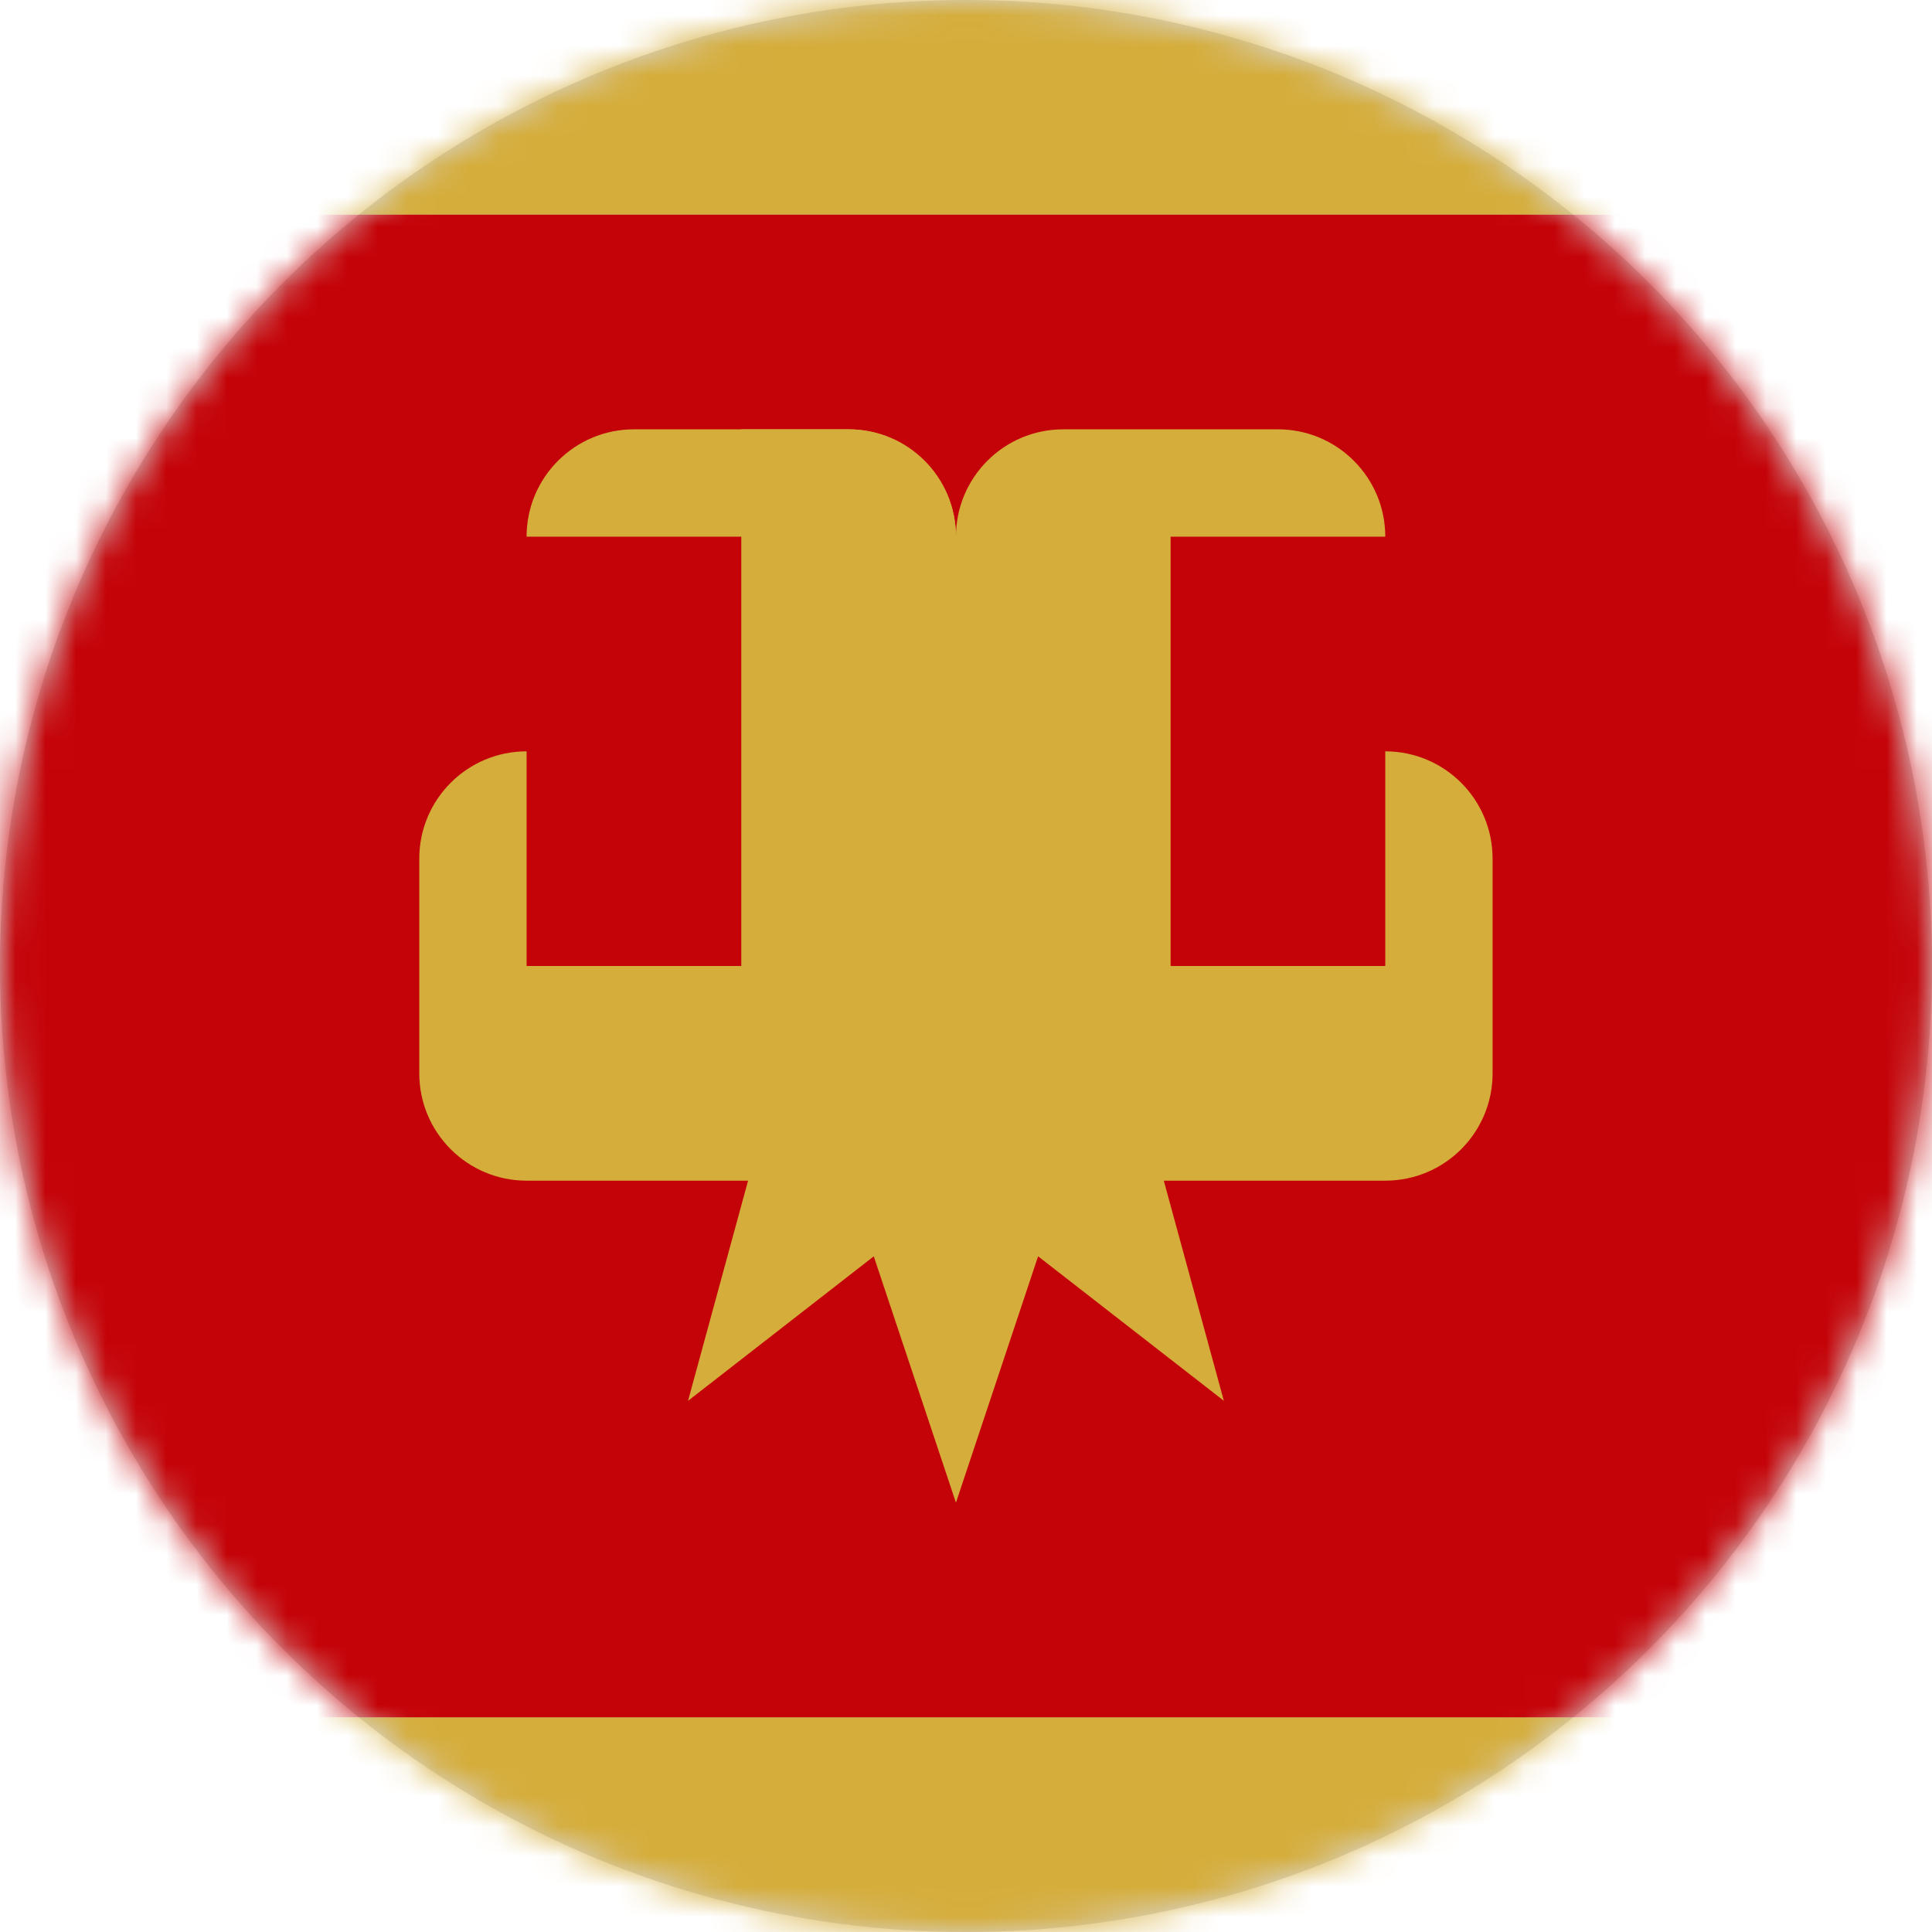
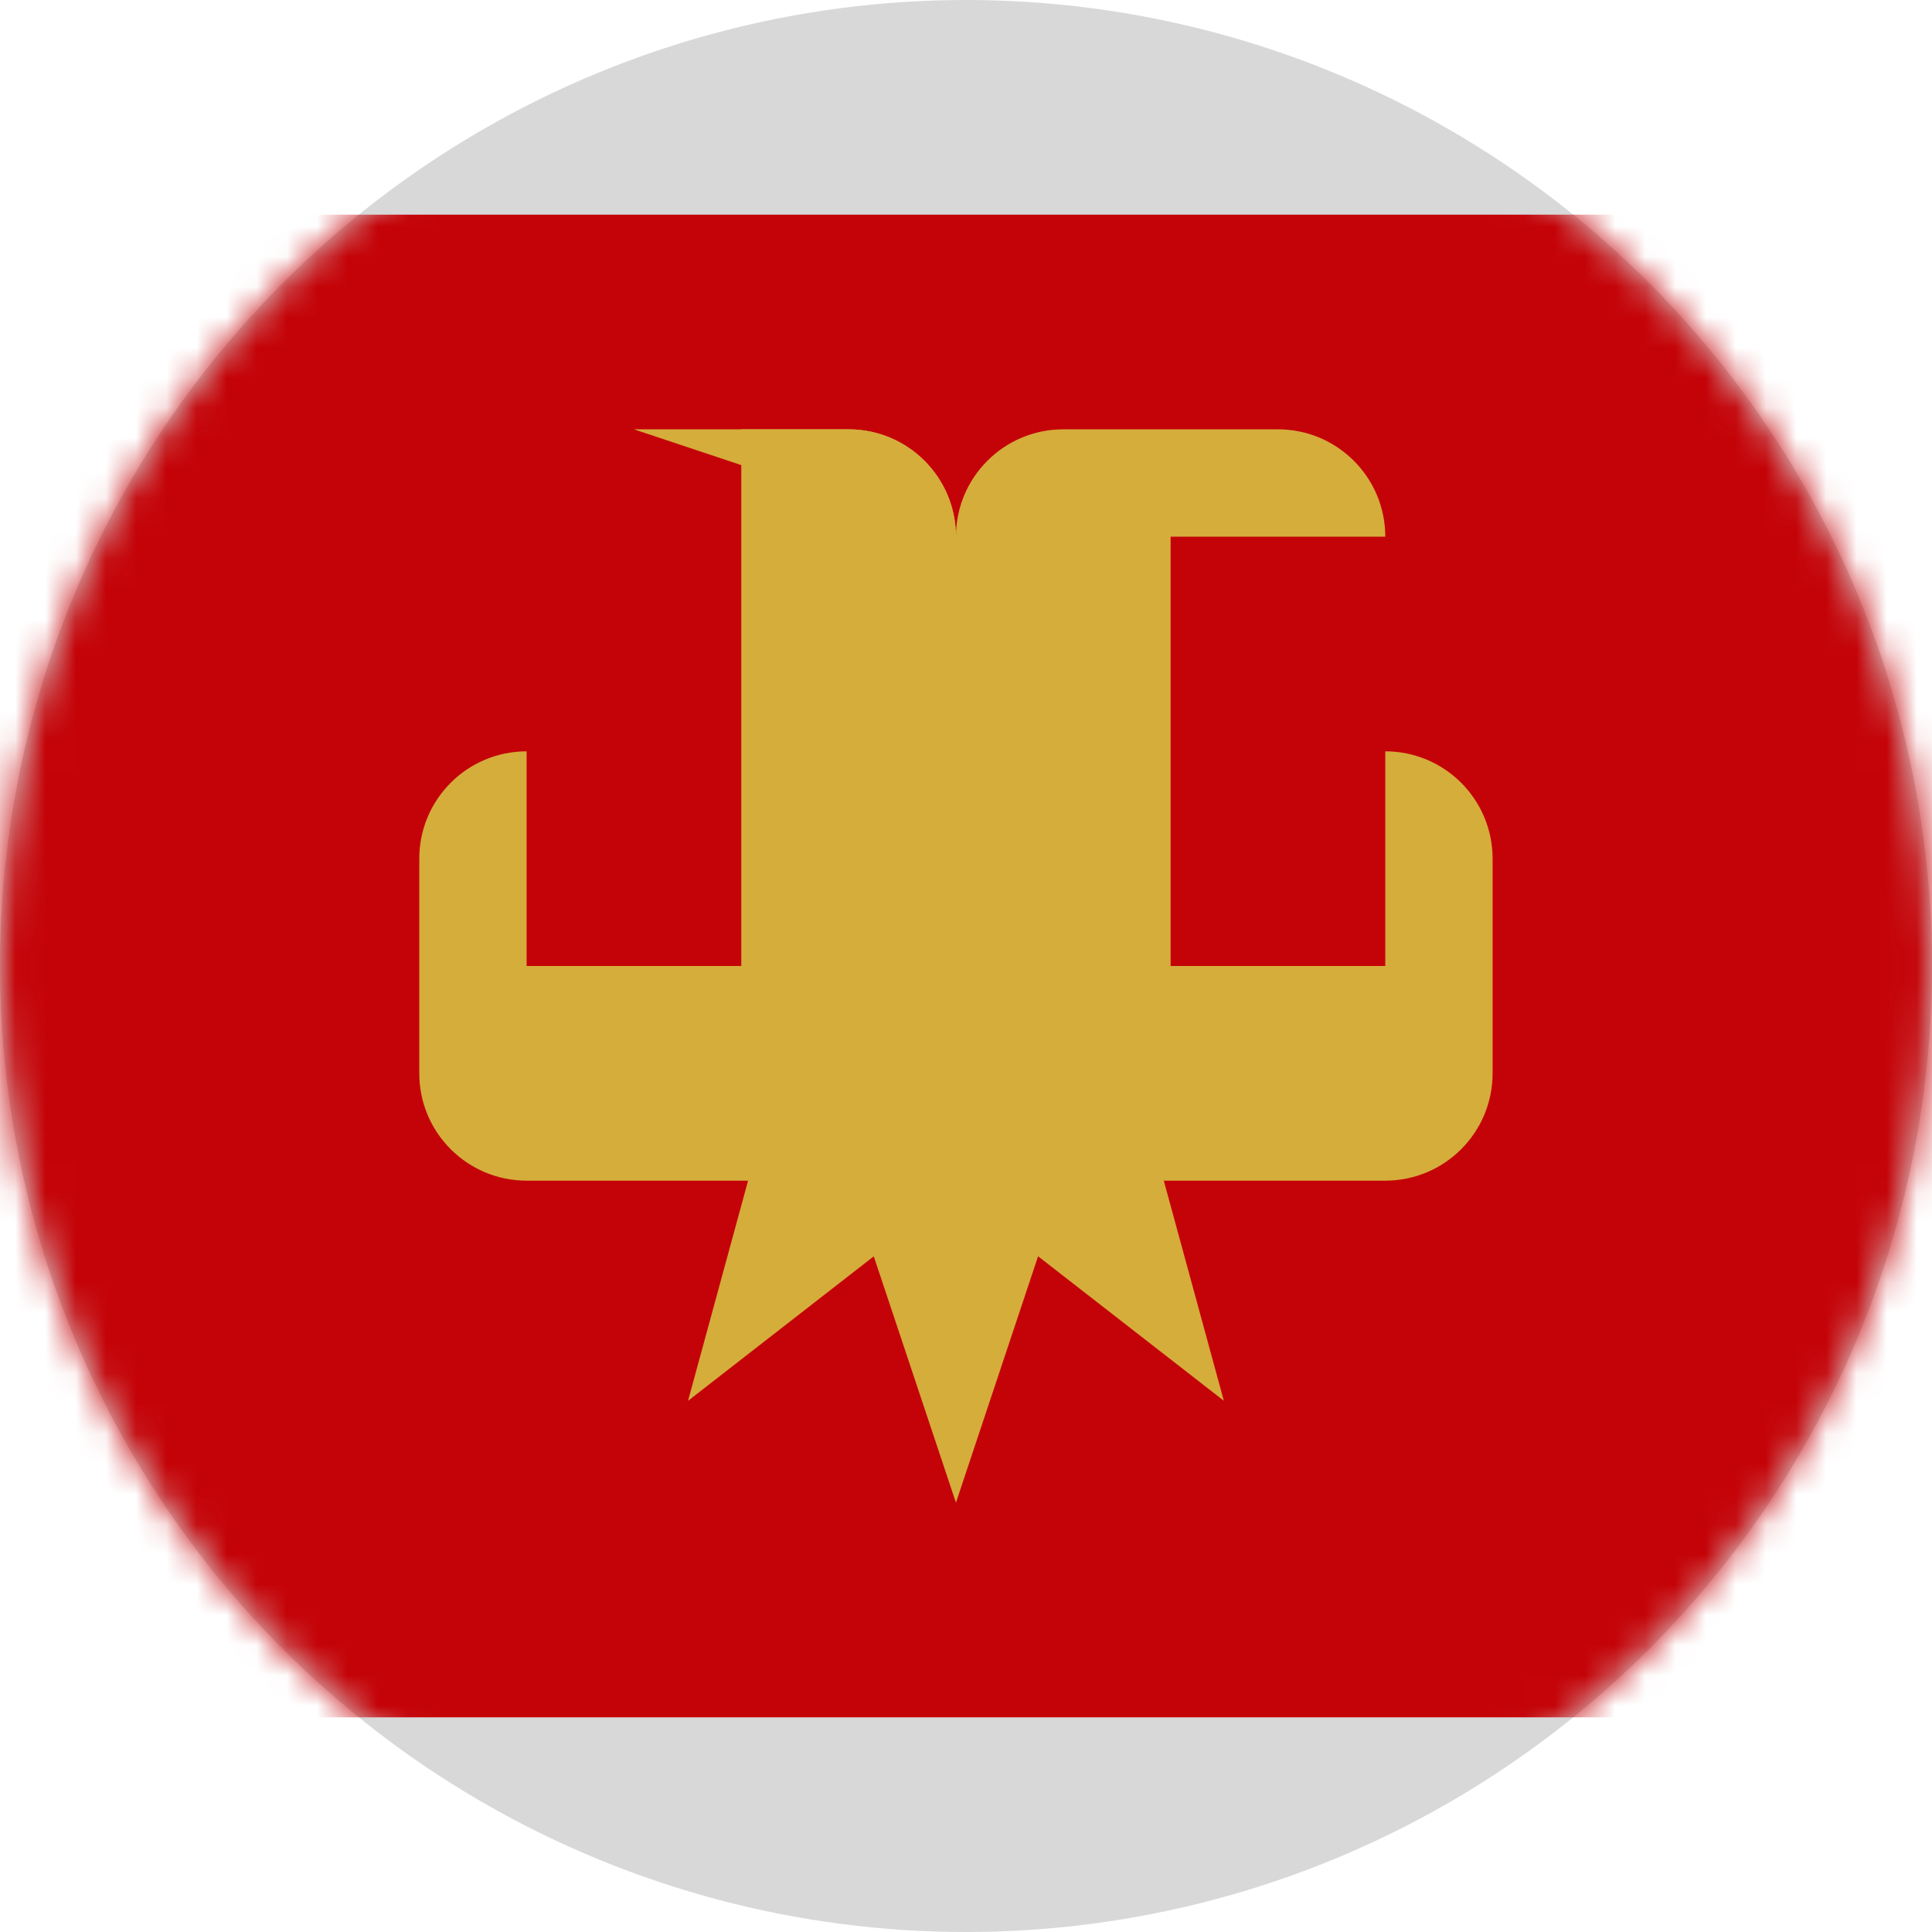
<svg xmlns="http://www.w3.org/2000/svg" xmlns:xlink="http://www.w3.org/1999/xlink" width="64" height="64" viewBox="0 0 64 64">
  <defs>
    <circle id="me-a" cx="32" cy="32" r="32" />
  </defs>
  <g fill="none" fill-rule="evenodd">
    <mask id="me-b" fill="#fff">
      <use xlink:href="#me-a" />
    </mask>
    <use fill="#D8D8D8" xlink:href="#me-a" />
    <g fill-rule="nonzero" mask="url(#me-b)">
      <g transform="translate(-11)">
-         <path fill="#D5AD3B" d="M81.778,0 L3.556,0 C1.592,0 0,1.592 0,3.556 L0,60.444 C0,62.408 1.592,64 3.556,64 L81.778,64 C83.741,64 85.333,62.408 85.333,60.444 L85.333,3.556 C85.333,1.592 83.741,0 81.778,0 Z M78.222,56.889 L7.111,56.889 L7.111,7.111 L78.222,7.111 L78.222,56.889 Z" />
        <polygon fill="#C40308" points="7.111 7.111 78.222 7.111 78.222 56.889 7.111 56.889" />
-         <path fill="#D5AD3B" d="M42.667,17.778 C42.667,15.814 41.075,14.222 39.111,14.222 L32,14.222 C30.036,14.222 28.444,15.814 28.444,17.778 L42.667,17.778 Z" />
+         <path fill="#D5AD3B" d="M42.667,17.778 C42.667,15.814 41.075,14.222 39.111,14.222 L32,14.222 L42.667,17.778 Z" />
        <path fill="#D5AD3B" d="M56.889,24.889 L56.889,32 L49.778,32 L49.778,17.778 L56.889,17.778 C56.889,15.814 55.297,14.222 53.333,14.222 L46.222,14.222 C44.259,14.222 42.667,15.814 42.667,17.778 C42.667,15.814 41.075,14.222 39.111,14.222 L35.556,14.222 L35.556,32 L28.444,32 L28.444,24.889 C26.481,24.889 24.889,26.481 24.889,28.444 L24.889,35.556 C24.889,37.519 26.481,39.111 28.444,39.111 L35.781,39.111 L33.792,46.404 L39.945,41.618 L42.667,49.778 L45.388,41.616 L51.541,46.402 L49.552,39.111 L56.889,39.111 C58.853,39.111 60.444,37.519 60.444,35.556 L60.444,28.444 C60.444,26.481 58.853,24.889 56.889,24.889 Z" />
        <line x1="42.667" x2="39.111" y1="49.778" y2="39.111" fill="#D5AD3B" />
      </g>
    </g>
  </g>
</svg>